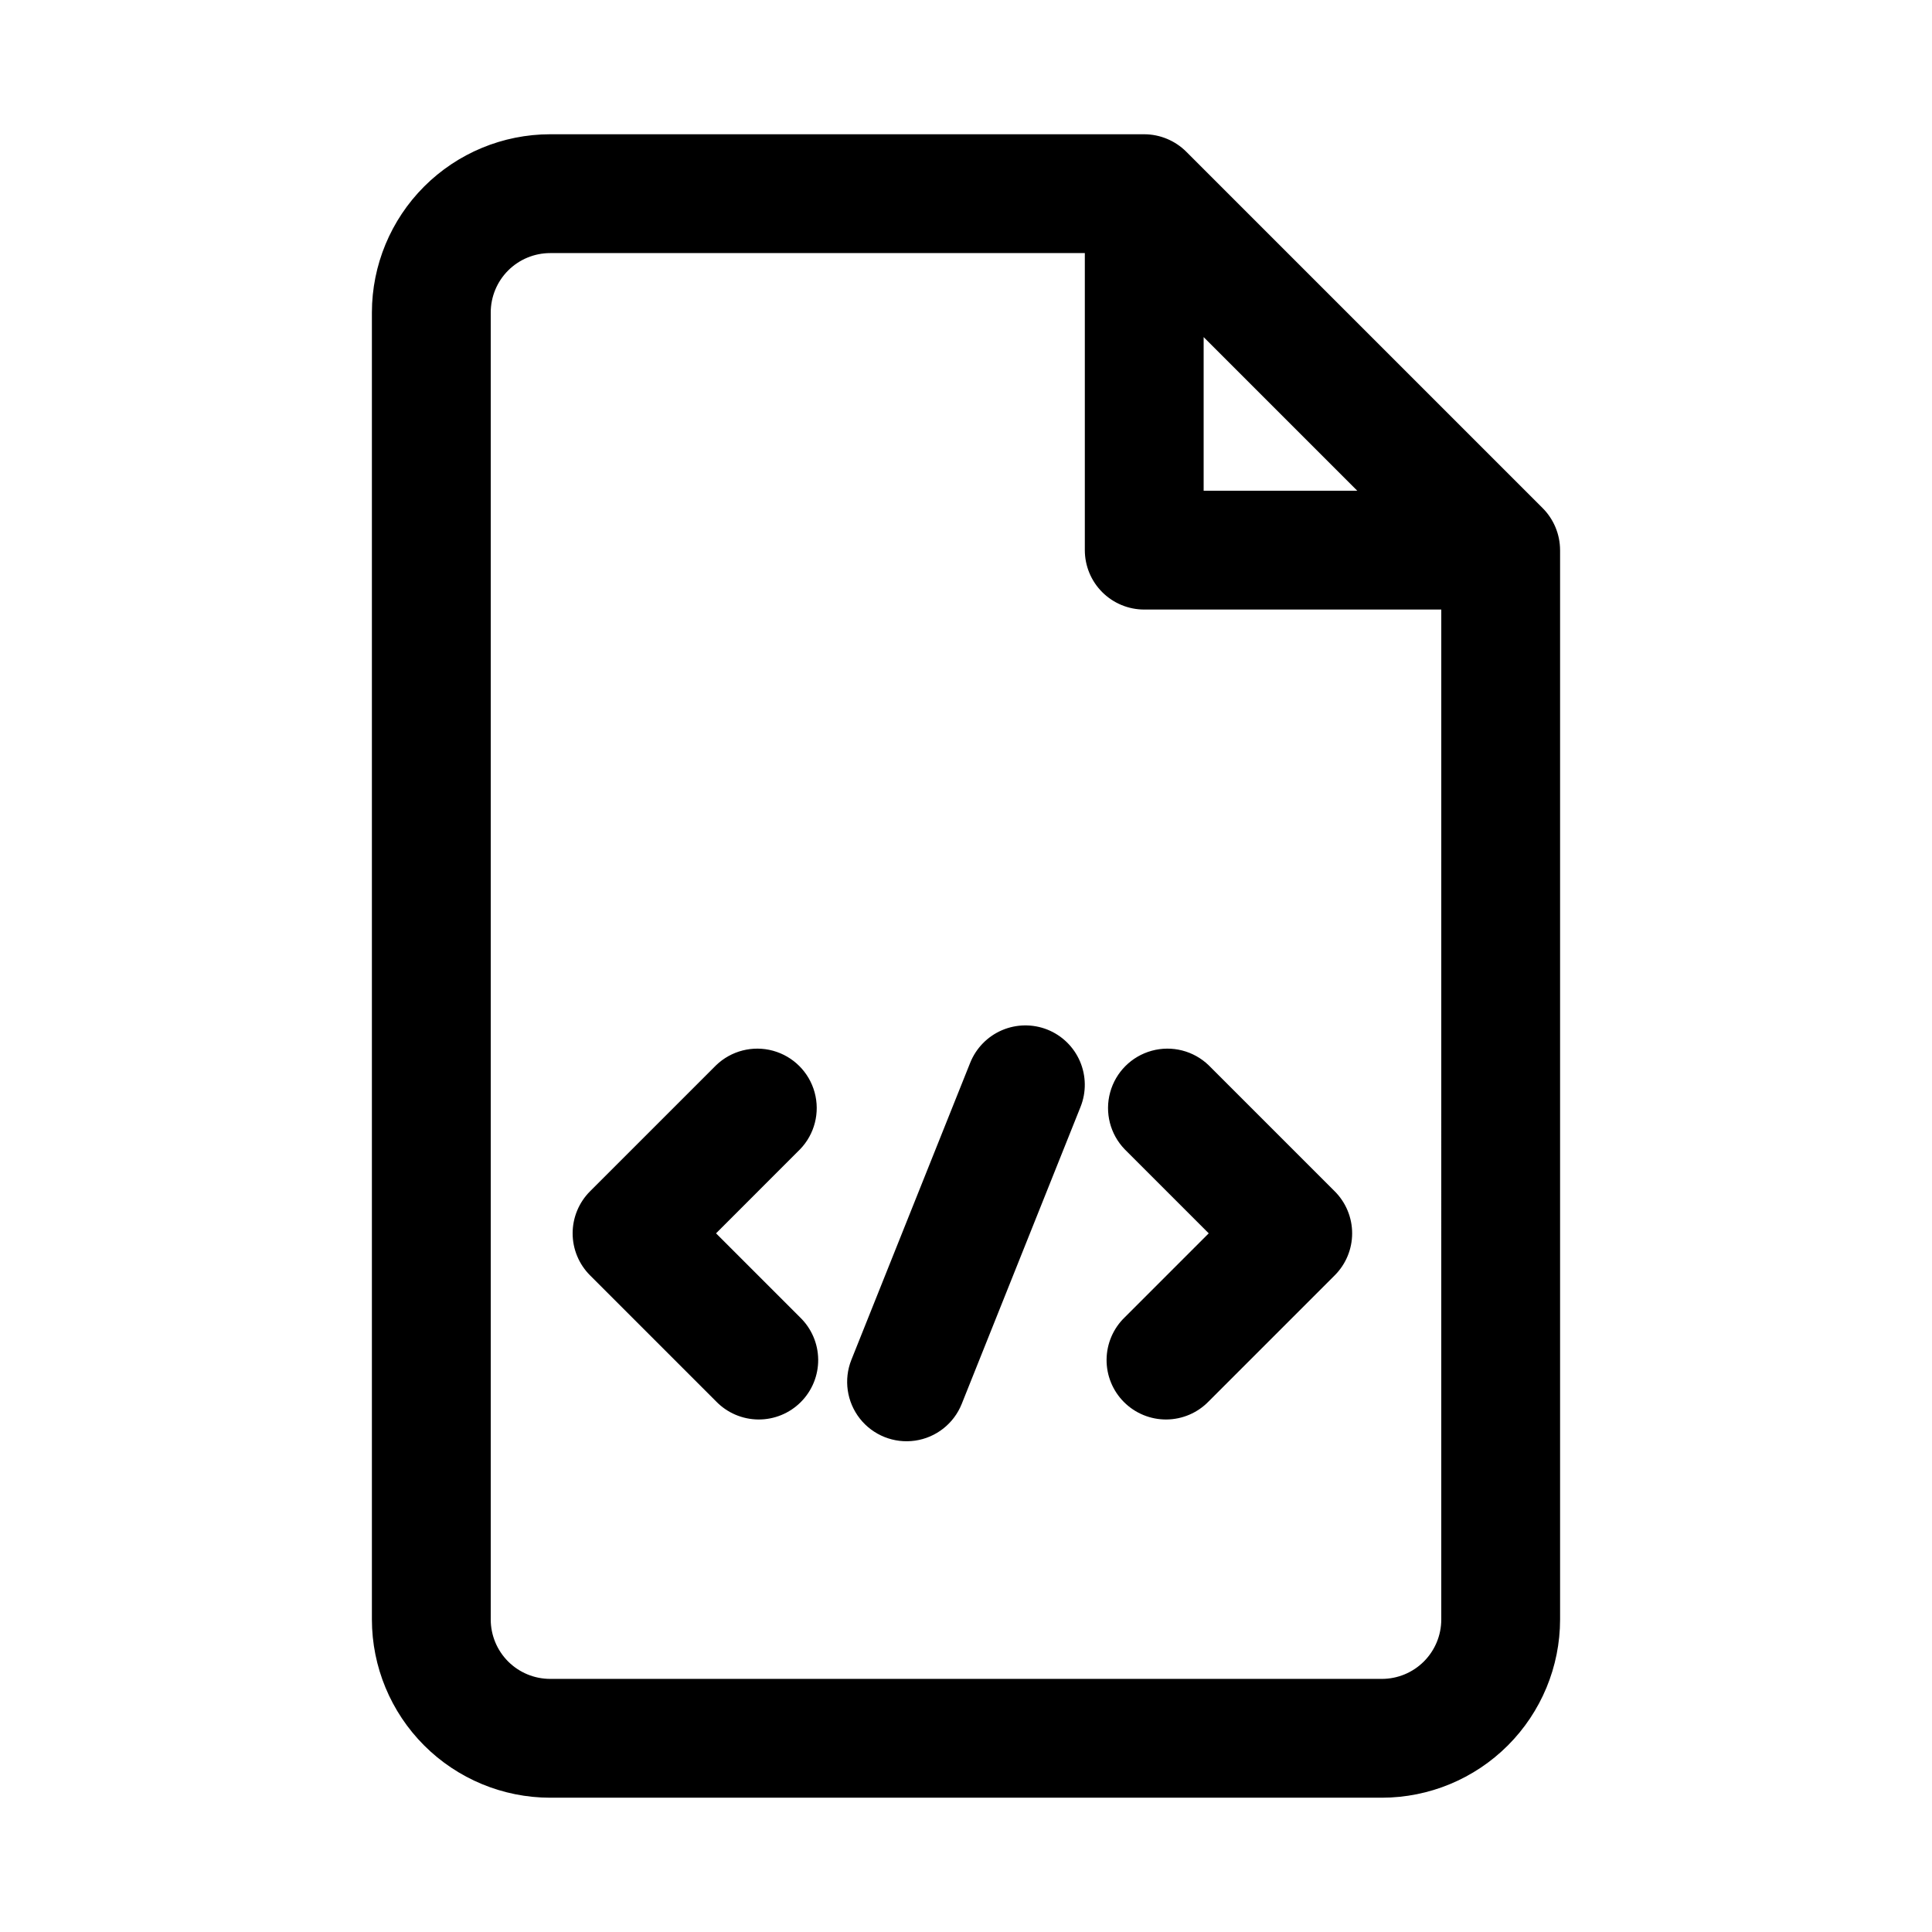
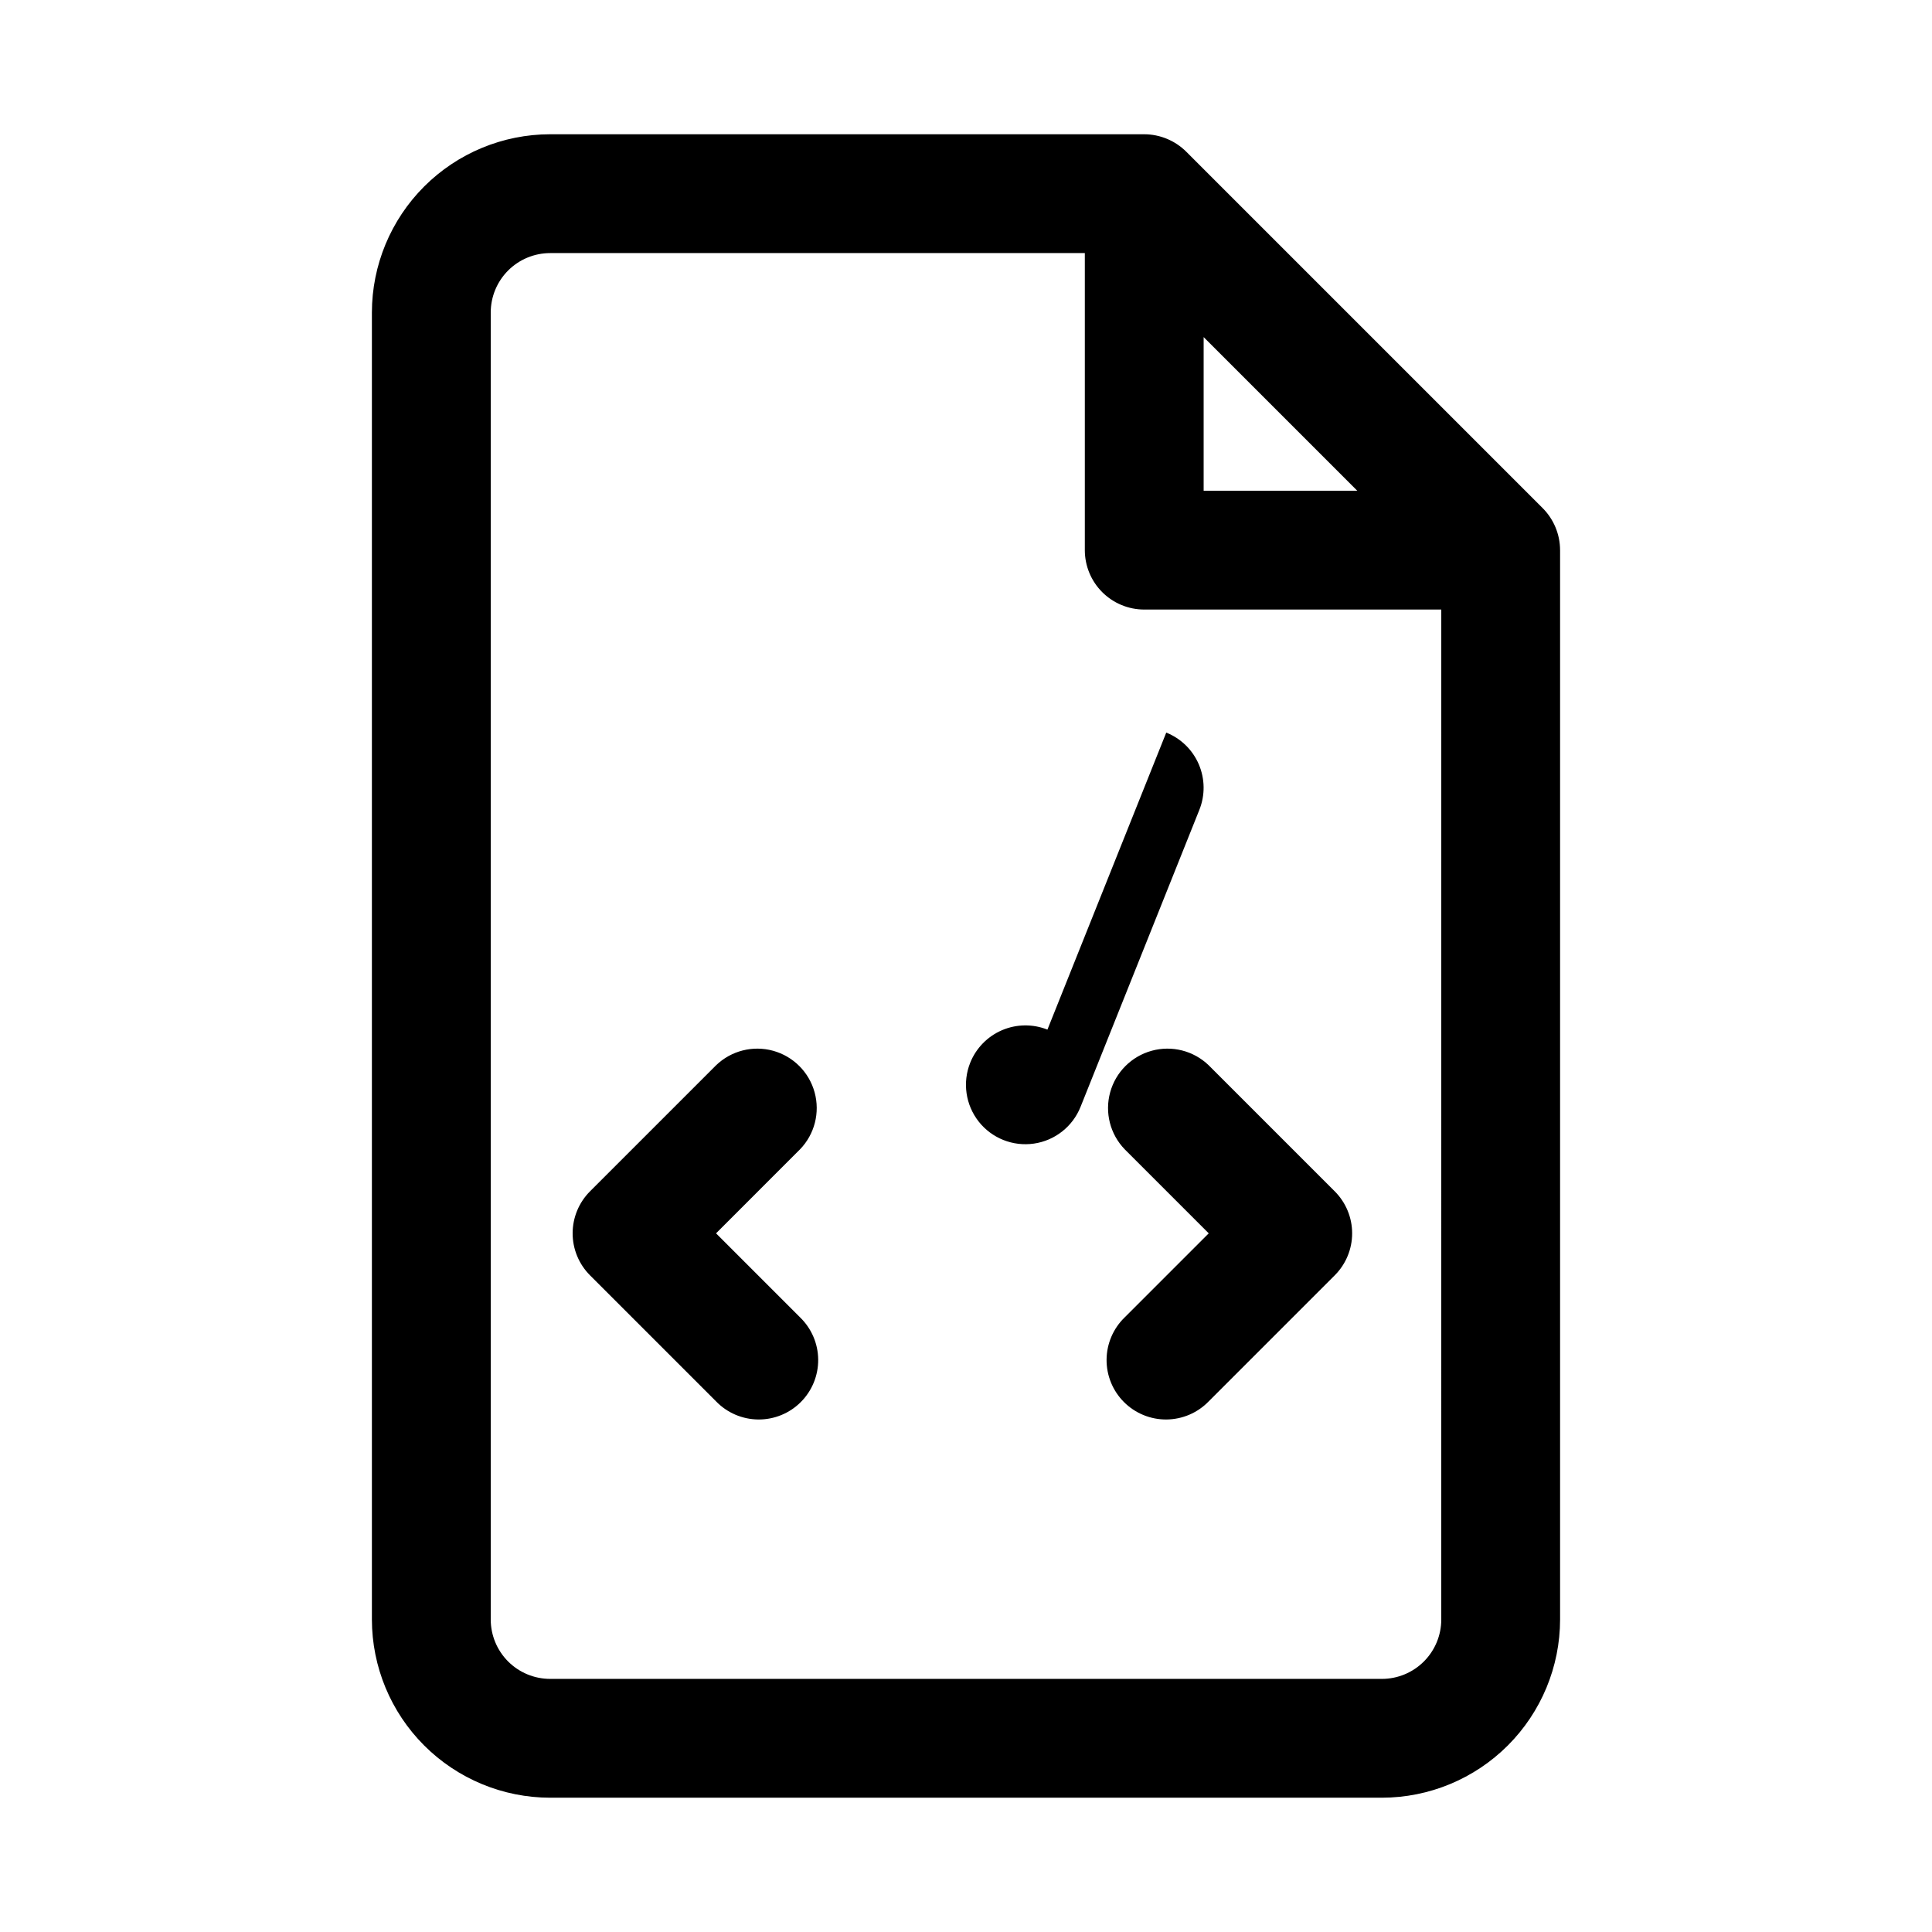
<svg xmlns="http://www.w3.org/2000/svg" fill="#000000" width="800px" height="800px" version="1.1" viewBox="144 144 512 512">
-   <path d="m356.02 448.58-22.262 22.266 22.262 22.262c3.039 2.934 4.769 6.965 4.809 11.188 0.035 4.223-1.625 8.285-4.613 11.27-2.984 2.988-7.043 4.648-11.27 4.613-4.223-0.039-8.254-1.77-11.188-4.809l-33.395-33.395c-2.949-2.953-4.609-6.957-4.609-11.129 0-4.176 1.66-8.18 4.609-11.133l33.395-33.395c4-3.863 9.738-5.328 15.102-3.859 5.363 1.473 9.551 5.66 11.02 11.023 1.473 5.359 0.004 11.102-3.859 15.098zm86.039 0 22.266 22.266-22.262 22.262c-3.039 2.934-4.769 6.965-4.809 11.188-0.035 4.223 1.625 8.285 4.613 11.27 2.984 2.988 7.047 4.648 11.27 4.613 4.223-0.039 8.254-1.77 11.188-4.809l33.395-33.395c2.953-2.949 4.613-6.953 4.613-11.129 0-4.176-1.66-8.18-4.613-11.133l-33.395-33.395c-4-3.863-9.738-5.328-15.102-3.859-5.363 1.473-9.551 5.66-11.02 11.023-1.473 5.359-0.004 11.102 3.859 15.098zm-20.48-31.719h0.004c-3.879-1.543-8.215-1.488-12.051 0.156-3.836 1.648-6.863 4.75-8.418 8.625l-31.488 78.719c-2.086 5.227-1.227 11.164 2.25 15.586 3.481 4.418 9.055 6.644 14.625 5.84 5.566-0.801 10.281-4.516 12.367-9.738l31.488-78.719v-0.004c1.551-3.875 1.496-8.211-0.148-12.047-1.645-3.84-4.75-6.867-8.625-8.418zm135.86-127.07v283.39c-0.012 12.523-4.992 24.527-13.848 33.383-8.855 8.855-20.859 13.836-33.383 13.848h-220.42c-12.52-0.012-24.527-4.992-33.383-13.848-8.855-8.855-13.836-20.859-13.848-33.383v-346.37c0.012-12.52 4.992-24.527 13.848-33.383 8.855-8.852 20.863-13.836 33.383-13.848h157.44c4.184 0.012 8.191 1.676 11.152 4.633l94.422 94.422c2.957 2.961 4.625 6.969 4.633 11.152zm-94.461-15.742h40.711l-40.711-40.715zm62.977 31.488h-78.723c-4.176 0-8.18-1.66-11.133-4.613s-4.609-6.957-4.609-11.133v-78.719h-141.7c-4.172 0.004-8.176 1.664-11.129 4.613-2.949 2.953-4.609 6.957-4.613 11.129v346.37c0.004 4.176 1.664 8.176 4.613 11.129 2.953 2.949 6.957 4.609 11.129 4.613h220.42c4.176 0 8.176-1.66 11.129-4.613 2.953-2.953 4.613-6.953 4.613-11.129z" />
+   <path d="m356.02 448.58-22.262 22.266 22.262 22.262c3.039 2.934 4.769 6.965 4.809 11.188 0.035 4.223-1.625 8.285-4.613 11.27-2.984 2.988-7.043 4.648-11.27 4.613-4.223-0.039-8.254-1.77-11.188-4.809l-33.395-33.395c-2.949-2.953-4.609-6.957-4.609-11.129 0-4.176 1.66-8.18 4.609-11.133l33.395-33.395c4-3.863 9.738-5.328 15.102-3.859 5.363 1.473 9.551 5.66 11.02 11.023 1.473 5.359 0.004 11.102-3.859 15.098zm86.039 0 22.266 22.266-22.262 22.262c-3.039 2.934-4.769 6.965-4.809 11.188-0.035 4.223 1.625 8.285 4.613 11.27 2.984 2.988 7.047 4.648 11.27 4.613 4.223-0.039 8.254-1.77 11.188-4.809l33.395-33.395c2.953-2.949 4.613-6.953 4.613-11.129 0-4.176-1.66-8.18-4.613-11.133l-33.395-33.395c-4-3.863-9.738-5.328-15.102-3.859-5.363 1.473-9.551 5.66-11.02 11.023-1.473 5.359-0.004 11.102 3.859 15.098zm-20.48-31.719h0.004c-3.879-1.543-8.215-1.488-12.051 0.156-3.836 1.648-6.863 4.75-8.418 8.625c-2.086 5.227-1.227 11.164 2.25 15.586 3.481 4.418 9.055 6.644 14.625 5.84 5.566-0.801 10.281-4.516 12.367-9.738l31.488-78.719v-0.004c1.551-3.875 1.496-8.211-0.148-12.047-1.645-3.84-4.75-6.867-8.625-8.418zm135.86-127.07v283.39c-0.012 12.523-4.992 24.527-13.848 33.383-8.855 8.855-20.859 13.836-33.383 13.848h-220.42c-12.52-0.012-24.527-4.992-33.383-13.848-8.855-8.855-13.836-20.859-13.848-33.383v-346.37c0.012-12.52 4.992-24.527 13.848-33.383 8.855-8.852 20.863-13.836 33.383-13.848h157.44c4.184 0.012 8.191 1.676 11.152 4.633l94.422 94.422c2.957 2.961 4.625 6.969 4.633 11.152zm-94.461-15.742h40.711l-40.711-40.715zm62.977 31.488h-78.723c-4.176 0-8.18-1.66-11.133-4.613s-4.609-6.957-4.609-11.133v-78.719h-141.7c-4.172 0.004-8.176 1.664-11.129 4.613-2.949 2.953-4.609 6.957-4.613 11.129v346.37c0.004 4.176 1.664 8.176 4.613 11.129 2.953 2.949 6.957 4.609 11.129 4.613h220.42c4.176 0 8.176-1.66 11.129-4.613 2.953-2.953 4.613-6.953 4.613-11.129z" />
</svg>